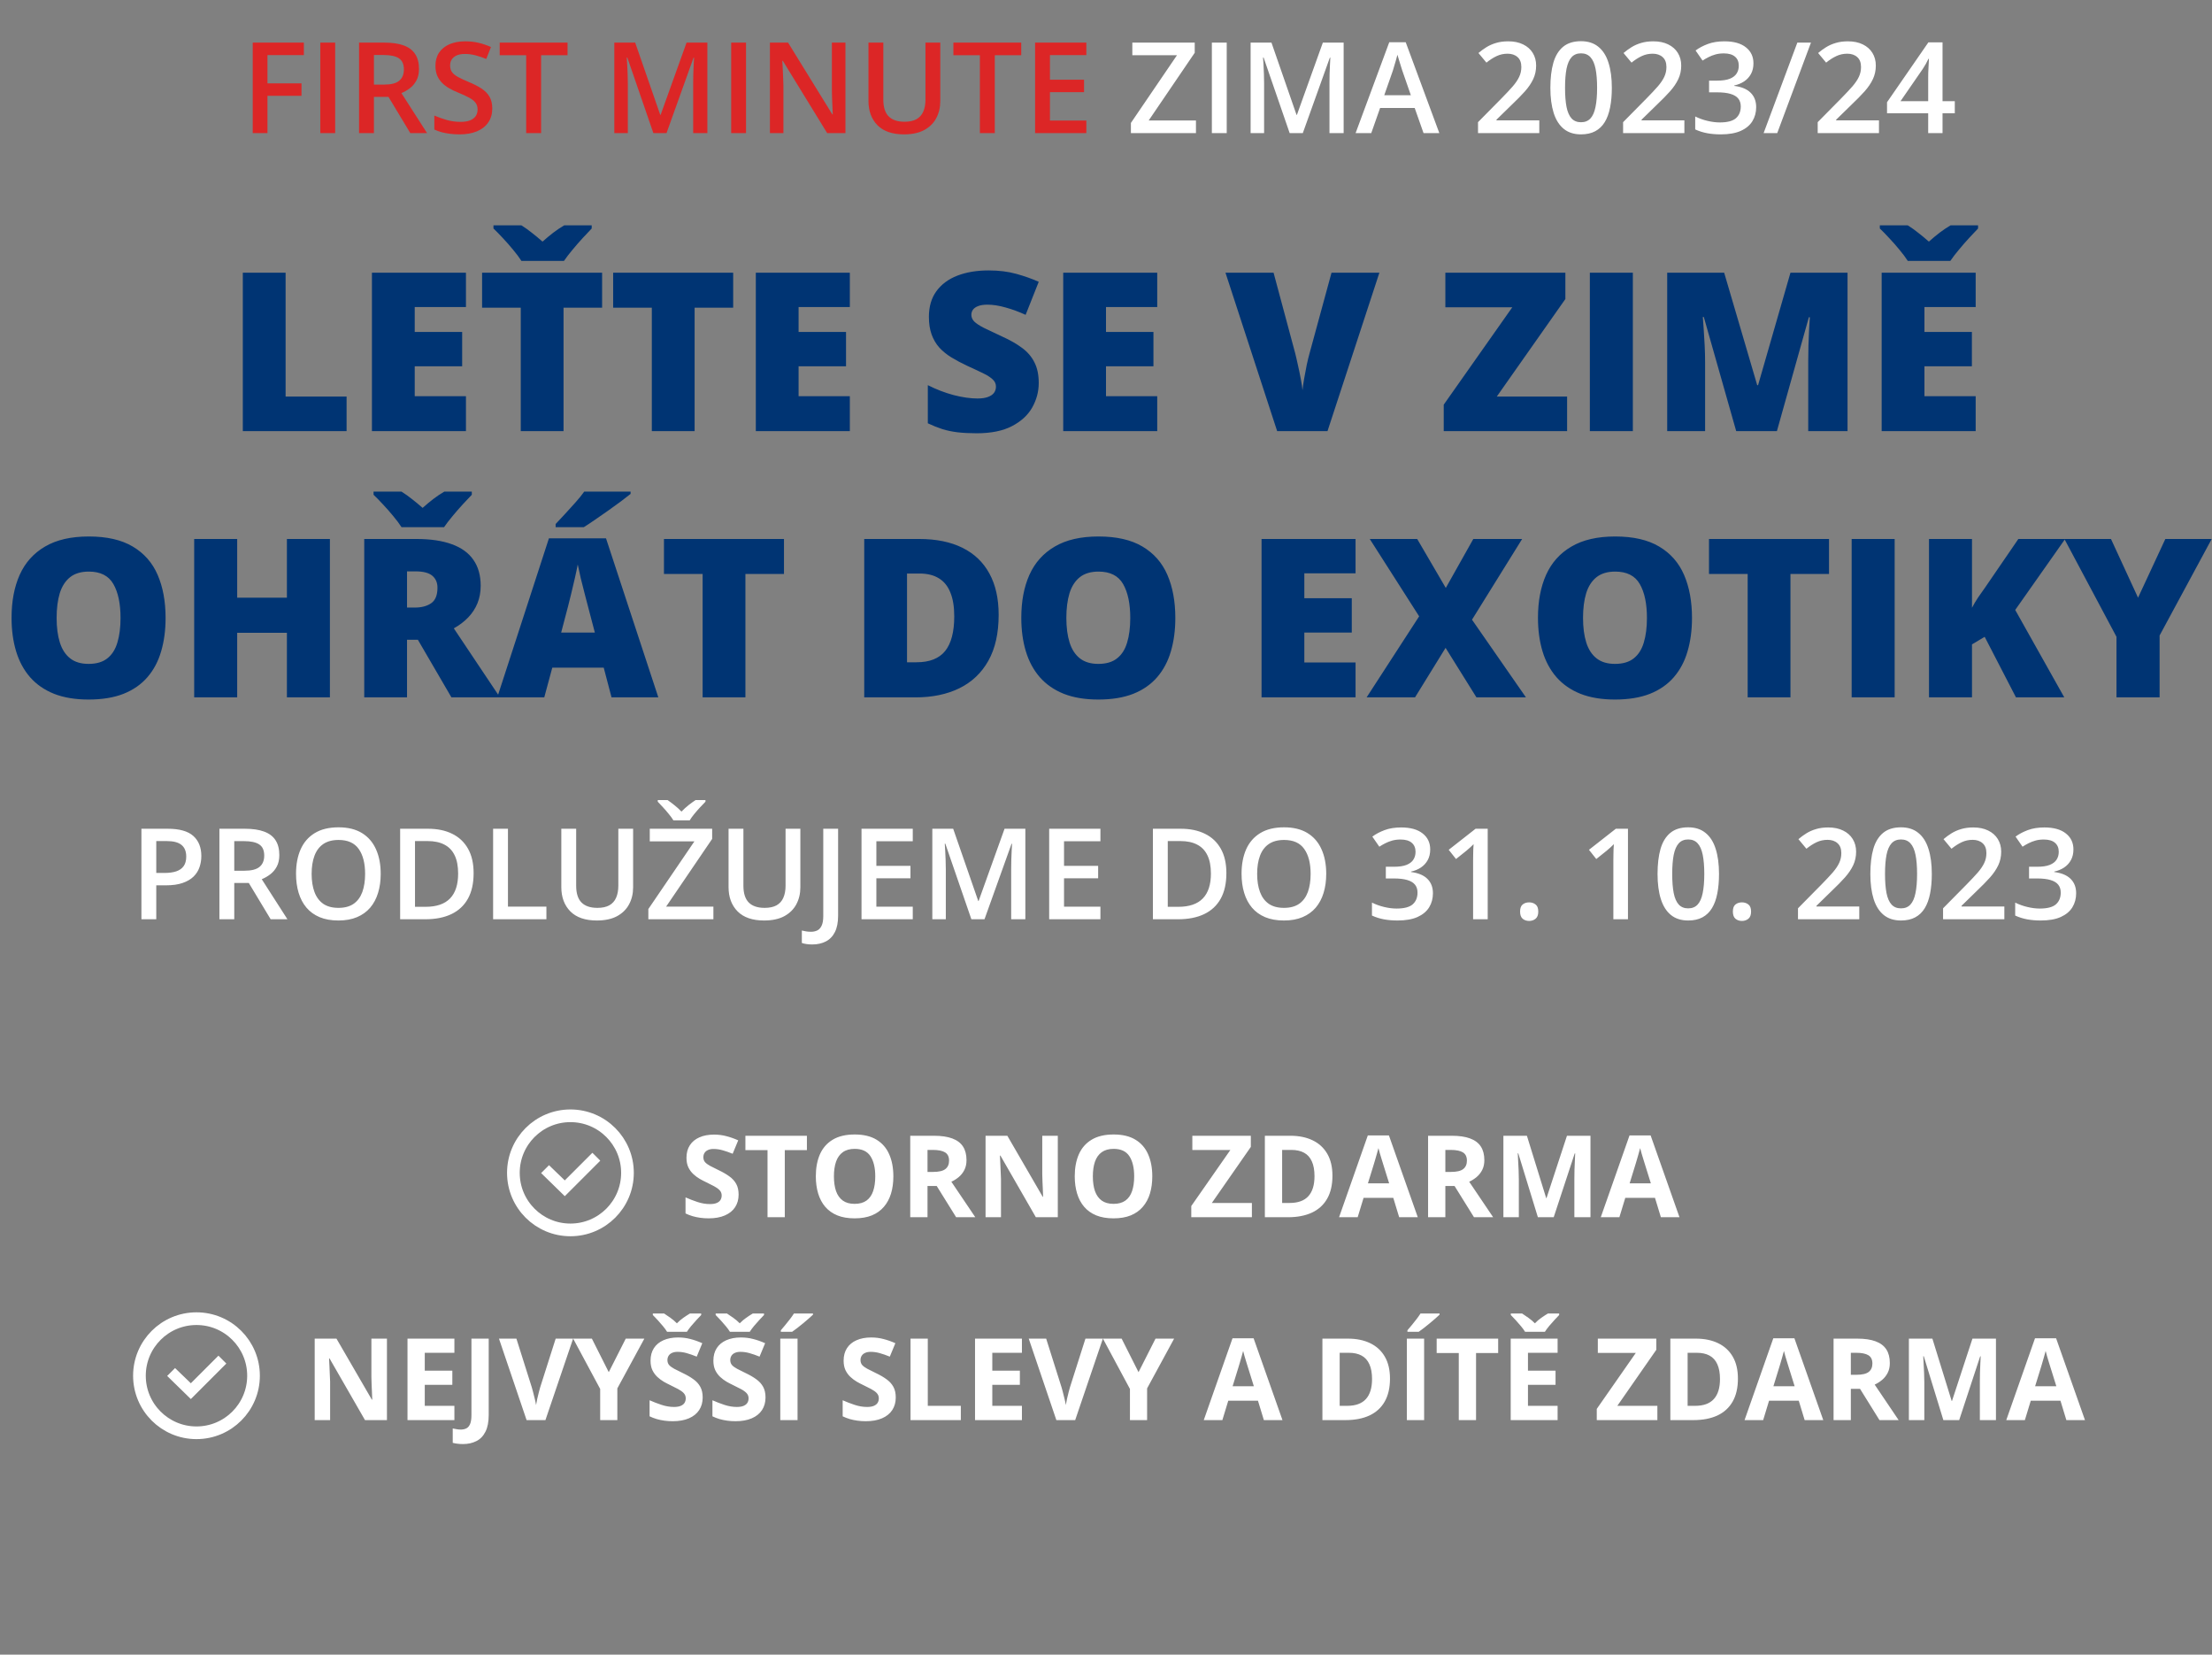
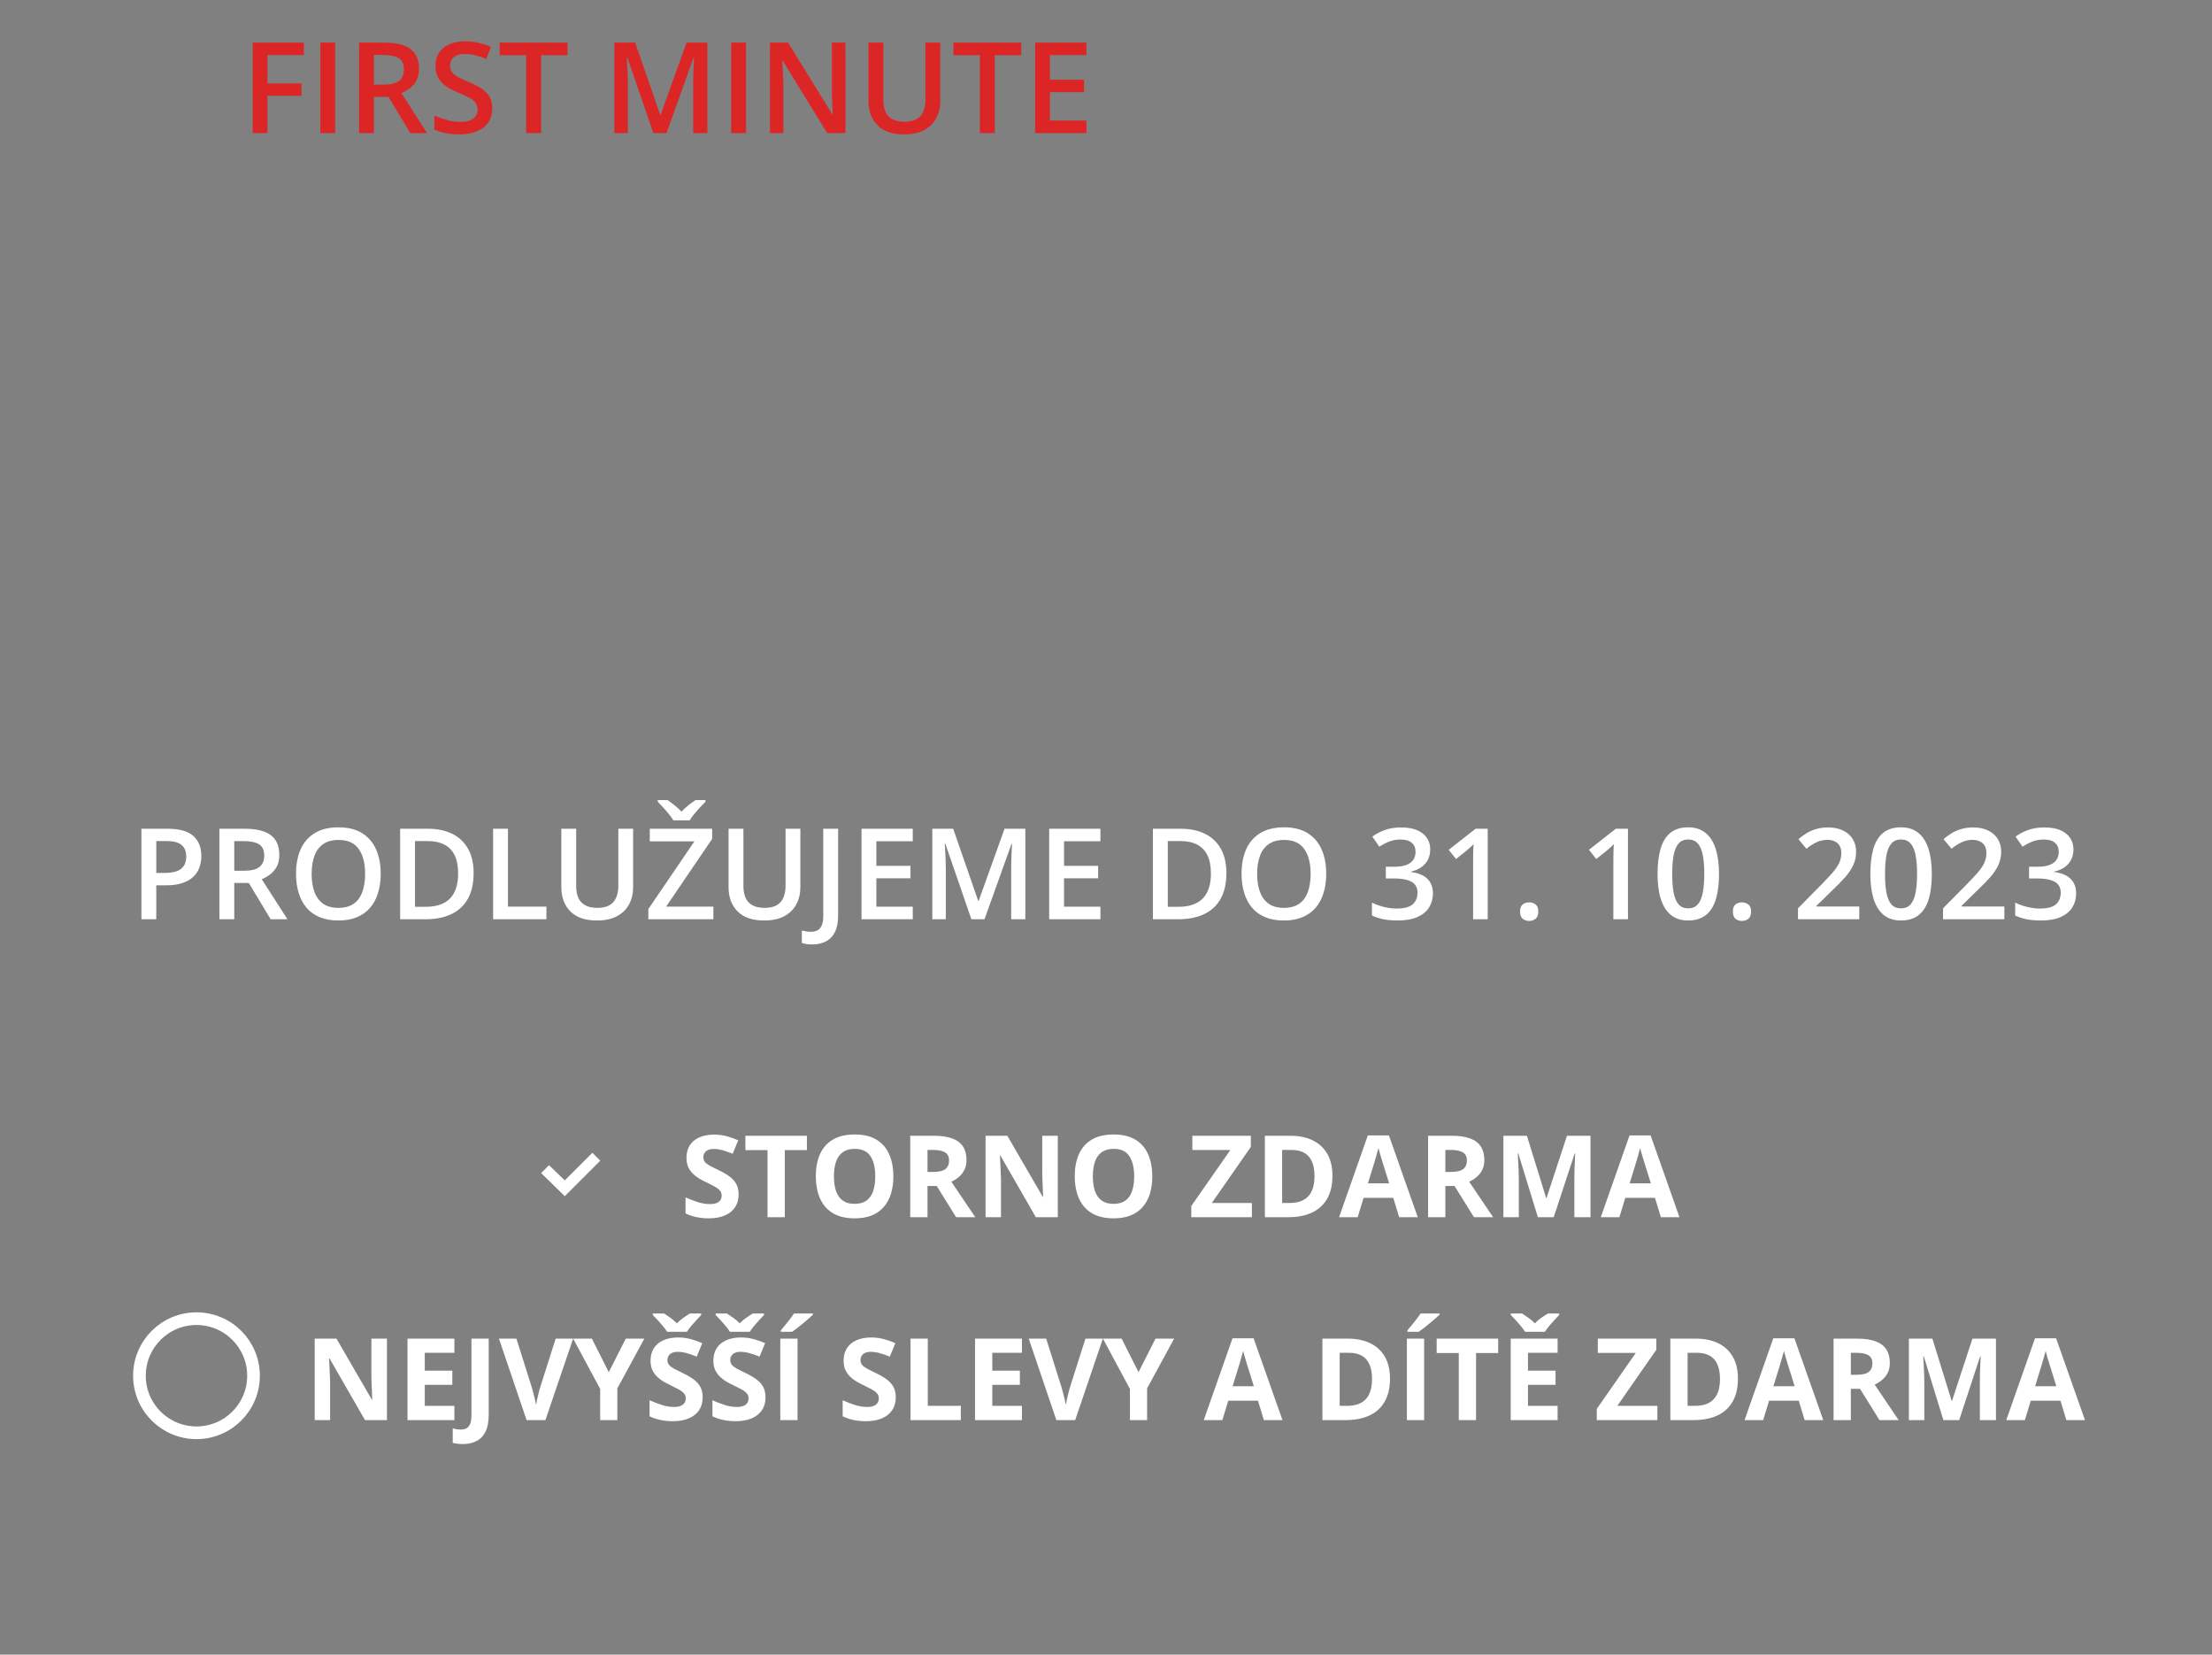
<svg xmlns="http://www.w3.org/2000/svg" width="349" height="261" viewBox="0 0 349 261" fill="none">
  <rect x="0" y="0" width="349" height="261" fill="#808080" stroke="none" />
  <path d="M42.199 21H39.875V6.723H47.941V8.695H42.199V13.148H47.57V15.111H42.199V21ZM50.539 21V6.723H52.883V21H50.539ZM60.666 6.723C61.897 6.723 62.912 6.872 63.713 7.172C64.52 7.471 65.119 7.927 65.51 8.539C65.907 9.151 66.106 9.929 66.106 10.873C66.106 11.576 65.975 12.175 65.715 12.67C65.454 13.165 65.113 13.575 64.689 13.9C64.266 14.226 63.814 14.486 63.332 14.682L67.385 21H64.738L61.291 15.277H58.996V21H56.652V6.723H60.666ZM60.51 8.676H58.996V13.344H60.617C61.704 13.344 62.492 13.142 62.98 12.738C63.475 12.335 63.723 11.739 63.723 10.951C63.723 10.124 63.459 9.538 62.932 9.193C62.411 8.848 61.603 8.676 60.51 8.676ZM77.668 17.113C77.668 17.96 77.46 18.689 77.043 19.301C76.633 19.913 76.04 20.381 75.266 20.707C74.497 21.033 73.579 21.195 72.512 21.195C71.991 21.195 71.493 21.166 71.018 21.107C70.542 21.049 70.093 20.964 69.67 20.854C69.253 20.736 68.872 20.596 68.527 20.434V18.227C69.107 18.48 69.755 18.712 70.471 18.92C71.187 19.122 71.916 19.223 72.658 19.223C73.264 19.223 73.765 19.145 74.162 18.988C74.566 18.826 74.865 18.598 75.061 18.305C75.256 18.005 75.353 17.657 75.353 17.26C75.353 16.837 75.24 16.479 75.012 16.186C74.784 15.893 74.439 15.626 73.977 15.385C73.521 15.137 72.948 14.874 72.258 14.594C71.789 14.405 71.34 14.19 70.91 13.949C70.487 13.708 70.109 13.425 69.777 13.1C69.445 12.774 69.182 12.39 68.986 11.947C68.797 11.498 68.703 10.971 68.703 10.365C68.703 9.558 68.895 8.868 69.279 8.295C69.67 7.722 70.217 7.283 70.92 6.977C71.63 6.671 72.456 6.518 73.4 6.518C74.149 6.518 74.852 6.596 75.51 6.752C76.174 6.908 76.825 7.13 77.463 7.416L76.721 9.301C76.135 9.06 75.565 8.868 75.012 8.725C74.465 8.581 73.905 8.51 73.332 8.51C72.837 8.51 72.417 8.585 72.072 8.734C71.727 8.884 71.463 9.096 71.281 9.369C71.106 9.636 71.018 9.955 71.018 10.326C71.018 10.743 71.118 11.094 71.32 11.381C71.529 11.661 71.848 11.918 72.277 12.152C72.713 12.387 73.273 12.647 73.957 12.934C74.745 13.259 75.412 13.601 75.959 13.959C76.512 14.317 76.936 14.747 77.228 15.248C77.522 15.743 77.668 16.365 77.668 17.113ZM85.373 21H83.019V8.715H78.84V6.723H89.543V8.715H85.373V21ZM103.088 21L98.977 9.076H98.889C98.908 9.343 98.931 9.708 98.957 10.17C98.983 10.632 99.006 11.127 99.025 11.654C99.045 12.182 99.055 12.686 99.055 13.168V21H96.926V6.723H100.217L104.172 18.119H104.23L108.322 6.723H111.604V21H109.367V13.051C109.367 12.615 109.374 12.143 109.387 11.635C109.406 11.127 109.426 10.645 109.445 10.19C109.471 9.734 109.491 9.369 109.504 9.096H109.426L105.158 21H103.088ZM115.363 21V6.723H117.707V21H115.363ZM133.391 21H130.51L123.518 9.604H123.43C123.456 9.988 123.479 10.395 123.498 10.824C123.524 11.254 123.544 11.697 123.557 12.152C123.576 12.608 123.592 13.07 123.605 13.539V21H121.477V6.723H124.338L131.32 18.041H131.389C131.376 17.709 131.359 17.328 131.34 16.898C131.32 16.469 131.301 16.026 131.281 15.57C131.268 15.108 131.258 14.662 131.252 14.232V6.723H133.391V21ZM148.352 6.723V15.961C148.352 16.957 148.14 17.849 147.717 18.637C147.3 19.424 146.669 20.049 145.822 20.512C144.976 20.967 143.911 21.195 142.629 21.195C140.799 21.195 139.406 20.717 138.449 19.76C137.499 18.796 137.023 17.517 137.023 15.922V6.723H139.367V15.717C139.367 16.908 139.647 17.787 140.207 18.354C140.767 18.92 141.604 19.203 142.717 19.203C143.485 19.203 144.11 19.07 144.592 18.803C145.08 18.529 145.438 18.132 145.666 17.611C145.9 17.084 146.018 16.449 146.018 15.707V6.723H148.352ZM156.955 21H154.602V8.715H150.422V6.723H161.125V8.715H156.955V21ZM171.398 21H163.312V6.723H171.398V8.695H165.656V12.572H171.037V14.535H165.656V19.018H171.398V21Z" fill="#DC2626" />
-   <path d="M188.693 21H178.43V19.389L185.695 8.715H178.654V6.723H188.498V8.324L181.232 19.008H188.693V21ZM191.203 21V6.723H193.547V21H191.203ZM203.479 21L199.367 9.076H199.279C199.299 9.343 199.322 9.708 199.348 10.17C199.374 10.632 199.396 11.127 199.416 11.654C199.436 12.182 199.445 12.686 199.445 13.168V21H197.316V6.723H200.607L204.562 18.119H204.621L208.713 6.723H211.994V21H209.758V13.051C209.758 12.615 209.764 12.143 209.777 11.635C209.797 11.127 209.816 10.645 209.836 10.19C209.862 9.734 209.882 9.369 209.895 9.096H209.816L205.549 21H203.479ZM224.602 21L223.205 17.035H217.746L216.35 21H213.879L219.191 6.664H221.789L227.092 21H224.602ZM222.6 15.023L221.242 11.117C221.19 10.948 221.115 10.71 221.018 10.404C220.92 10.092 220.822 9.776 220.725 9.457C220.627 9.132 220.546 8.858 220.48 8.637C220.415 8.904 220.334 9.203 220.236 9.535C220.145 9.861 220.054 10.167 219.963 10.453C219.878 10.74 219.813 10.961 219.768 11.117L218.4 15.023H222.6ZM242.863 21H233.195V19.271L236.896 15.521C237.613 14.792 238.202 14.164 238.664 13.637C239.126 13.103 239.468 12.598 239.689 12.123C239.917 11.648 240.031 11.13 240.031 10.57C240.031 9.88 239.833 9.359 239.436 9.008C239.038 8.65 238.514 8.471 237.863 8.471C237.245 8.471 236.672 8.594 236.145 8.842C235.624 9.083 235.083 9.428 234.523 9.877L233.264 8.363C233.661 8.025 234.084 7.715 234.533 7.436C234.989 7.156 235.497 6.934 236.057 6.771C236.617 6.602 237.255 6.518 237.971 6.518C238.876 6.518 239.657 6.68 240.314 7.006C240.972 7.325 241.477 7.771 241.828 8.344C242.186 8.917 242.365 9.584 242.365 10.346C242.365 11.114 242.212 11.824 241.906 12.475C241.6 13.126 241.164 13.77 240.598 14.408C240.031 15.04 239.357 15.727 238.576 16.469L236.105 18.881V18.988H242.863V21ZM254.309 13.852C254.309 15.004 254.217 16.036 254.035 16.947C253.859 17.852 253.579 18.62 253.195 19.252C252.811 19.884 252.31 20.365 251.691 20.697C251.073 21.029 250.324 21.195 249.445 21.195C248.345 21.195 247.437 20.906 246.721 20.326C246.005 19.74 245.474 18.9 245.129 17.807C244.784 16.706 244.611 15.388 244.611 13.852C244.611 12.315 244.768 11 245.08 9.906C245.399 8.806 245.913 7.963 246.623 7.377C247.333 6.791 248.273 6.498 249.445 6.498C250.552 6.498 251.464 6.791 252.18 7.377C252.902 7.956 253.436 8.796 253.781 9.896C254.133 10.99 254.309 12.309 254.309 13.852ZM246.926 13.852C246.926 15.056 247.004 16.062 247.16 16.869C247.323 17.676 247.59 18.282 247.961 18.686C248.332 19.083 248.827 19.281 249.445 19.281C250.064 19.281 250.559 19.083 250.93 18.686C251.301 18.288 251.568 17.686 251.73 16.879C251.9 16.072 251.984 15.062 251.984 13.852C251.984 12.654 251.903 11.651 251.74 10.844C251.577 10.037 251.311 9.431 250.939 9.027C250.568 8.617 250.07 8.412 249.445 8.412C248.82 8.412 248.322 8.617 247.951 9.027C247.587 9.431 247.323 10.037 247.16 10.844C247.004 11.651 246.926 12.654 246.926 13.852ZM265.754 21H256.086V19.271L259.787 15.521C260.503 14.792 261.092 14.164 261.555 13.637C262.017 13.103 262.359 12.598 262.58 12.123C262.808 11.648 262.922 11.13 262.922 10.57C262.922 9.88 262.723 9.359 262.326 9.008C261.929 8.65 261.405 8.471 260.754 8.471C260.135 8.471 259.562 8.594 259.035 8.842C258.514 9.083 257.974 9.428 257.414 9.877L256.154 8.363C256.551 8.025 256.975 7.715 257.424 7.436C257.88 7.156 258.387 6.934 258.947 6.771C259.507 6.602 260.145 6.518 260.861 6.518C261.766 6.518 262.548 6.68 263.205 7.006C263.863 7.325 264.367 7.771 264.719 8.344C265.077 8.917 265.256 9.584 265.256 10.346C265.256 11.114 265.103 11.824 264.797 12.475C264.491 13.126 264.055 13.77 263.488 14.408C262.922 15.04 262.248 15.727 261.467 16.469L258.996 18.881V18.988H265.754V21ZM276.652 9.984C276.652 10.629 276.522 11.189 276.262 11.664C276.001 12.139 275.643 12.53 275.188 12.836C274.738 13.135 274.217 13.35 273.625 13.48V13.549C274.764 13.692 275.624 14.05 276.203 14.623C276.789 15.196 277.082 15.954 277.082 16.898C277.082 17.725 276.883 18.464 276.486 19.115C276.089 19.76 275.48 20.268 274.66 20.639C273.84 21.01 272.785 21.195 271.496 21.195C270.721 21.195 270.002 21.134 269.338 21.01C268.68 20.886 268.055 20.688 267.463 20.414V18.373C268.068 18.672 268.713 18.904 269.396 19.066C270.08 19.229 270.728 19.311 271.34 19.311C272.531 19.311 273.381 19.089 273.889 18.646C274.396 18.197 274.65 17.579 274.65 16.791C274.65 16.283 274.517 15.867 274.25 15.541C273.99 15.216 273.583 14.971 273.029 14.809C272.482 14.646 271.776 14.565 270.91 14.565H269.65V12.719H270.92C271.747 12.719 272.411 12.621 272.912 12.426C273.413 12.224 273.775 11.947 273.996 11.596C274.224 11.244 274.338 10.834 274.338 10.365C274.338 9.753 274.139 9.278 273.742 8.939C273.345 8.594 272.756 8.422 271.975 8.422C271.493 8.422 271.053 8.477 270.656 8.588C270.266 8.699 269.904 8.839 269.572 9.008C269.24 9.177 268.924 9.359 268.625 9.555L267.521 7.963C268.062 7.559 268.706 7.217 269.455 6.938C270.204 6.658 271.076 6.518 272.072 6.518C273.537 6.518 274.667 6.833 275.461 7.465C276.255 8.09 276.652 8.93 276.652 9.984ZM285.725 6.723L280.402 21H278.254L283.576 6.723H285.725ZM296.457 21H286.789V19.271L290.49 15.521C291.206 14.792 291.796 14.164 292.258 13.637C292.72 13.103 293.062 12.598 293.283 12.123C293.511 11.648 293.625 11.13 293.625 10.57C293.625 9.88 293.426 9.359 293.029 9.008C292.632 8.65 292.108 8.471 291.457 8.471C290.839 8.471 290.266 8.594 289.738 8.842C289.217 9.083 288.677 9.428 288.117 9.877L286.857 8.363C287.255 8.025 287.678 7.715 288.127 7.436C288.583 7.156 289.09 6.934 289.65 6.771C290.21 6.602 290.848 6.518 291.564 6.518C292.469 6.518 293.251 6.68 293.908 7.006C294.566 7.325 295.07 7.771 295.422 8.344C295.78 8.917 295.959 9.584 295.959 10.346C295.959 11.114 295.806 11.824 295.5 12.475C295.194 13.126 294.758 13.77 294.191 14.408C293.625 15.04 292.951 15.727 292.17 16.469L289.699 18.881V18.988H296.457V21ZM308.42 17.865H306.486V21H304.221V17.865H297.727V16.127L304.25 6.684H306.486V15.961H308.42V17.865ZM304.221 15.961V12.416C304.221 12.123 304.224 11.827 304.23 11.527C304.243 11.221 304.257 10.928 304.27 10.648C304.283 10.368 304.296 10.111 304.309 9.877C304.322 9.636 304.331 9.438 304.338 9.281H304.26C304.136 9.542 303.999 9.809 303.85 10.082C303.7 10.349 303.54 10.609 303.371 10.863L299.855 15.961H304.221Z" fill="white" />
  <path d="M26.463 130.723C28.305 130.723 29.65 131.1 30.496 131.855C31.342 132.611 31.766 133.669 31.766 135.029C31.766 135.648 31.668 136.237 31.473 136.797C31.284 137.35 30.971 137.842 30.535 138.271C30.099 138.695 29.523 139.03 28.807 139.277C28.097 139.525 27.221 139.648 26.18 139.648H24.656V145H22.312V130.723H26.463ZM26.307 132.666H24.656V137.695H25.936C26.671 137.695 27.296 137.611 27.811 137.441C28.325 137.266 28.715 136.989 28.982 136.611C29.249 136.234 29.383 135.736 29.383 135.117C29.383 134.29 29.132 133.675 28.631 133.271C28.136 132.868 27.361 132.666 26.307 132.666ZM38.631 130.723C39.861 130.723 40.877 130.872 41.678 131.172C42.485 131.471 43.084 131.927 43.475 132.539C43.872 133.151 44.07 133.929 44.07 134.873C44.07 135.576 43.94 136.175 43.68 136.67C43.419 137.165 43.078 137.575 42.654 137.9C42.231 138.226 41.779 138.486 41.297 138.682L45.35 145H42.703L39.256 139.277H36.961V145H34.617V130.723H38.631ZM38.475 132.676H36.961V137.344H38.582C39.669 137.344 40.457 137.142 40.945 136.738C41.44 136.335 41.688 135.739 41.688 134.951C41.688 134.124 41.424 133.538 40.897 133.193C40.376 132.848 39.568 132.676 38.475 132.676ZM60.066 137.842C60.066 138.942 59.926 139.945 59.647 140.85C59.373 141.748 58.96 142.523 58.406 143.174C57.853 143.818 57.16 144.316 56.326 144.668C55.493 145.02 54.516 145.195 53.397 145.195C52.257 145.195 51.268 145.02 50.428 144.668C49.594 144.316 48.901 143.815 48.348 143.164C47.801 142.513 47.391 141.735 47.117 140.83C46.844 139.925 46.707 138.923 46.707 137.822C46.707 136.351 46.948 135.068 47.43 133.975C47.918 132.874 48.657 132.021 49.647 131.416C50.643 130.804 51.899 130.498 53.416 130.498C54.9 130.498 56.134 130.801 57.117 131.406C58.1 132.012 58.836 132.865 59.324 133.965C59.819 135.059 60.066 136.351 60.066 137.842ZM49.168 137.842C49.168 138.942 49.318 139.896 49.617 140.703C49.917 141.504 50.376 142.122 50.994 142.559C51.619 142.988 52.42 143.203 53.397 143.203C54.38 143.203 55.18 142.988 55.799 142.559C56.417 142.122 56.873 141.504 57.166 140.703C57.459 139.896 57.605 138.942 57.605 137.842C57.605 136.169 57.27 134.86 56.6 133.916C55.935 132.965 54.874 132.49 53.416 132.49C52.44 132.49 51.635 132.705 51.004 133.135C50.379 133.564 49.917 134.18 49.617 134.98C49.318 135.775 49.168 136.729 49.168 137.842ZM74.725 137.725C74.725 139.333 74.425 140.677 73.826 141.758C73.227 142.832 72.358 143.643 71.219 144.189C70.079 144.73 68.706 145 67.098 145H63.133V130.723H67.527C69.005 130.723 70.281 130.99 71.356 131.523C72.43 132.051 73.26 132.835 73.846 133.877C74.432 134.912 74.725 136.195 74.725 137.725ZM72.283 137.793C72.283 136.621 72.098 135.658 71.727 134.902C71.362 134.147 70.822 133.587 70.106 133.223C69.396 132.852 68.52 132.666 67.478 132.666H65.477V143.037H67.137C68.862 143.037 70.151 142.598 71.004 141.719C71.857 140.84 72.283 139.531 72.283 137.793ZM77.801 145V130.723H80.144V143.008H86.209V145H77.801ZM99.891 130.723V139.961C99.891 140.957 99.679 141.849 99.256 142.637C98.839 143.424 98.208 144.049 97.361 144.512C96.515 144.967 95.451 145.195 94.168 145.195C92.338 145.195 90.945 144.717 89.988 143.76C89.038 142.796 88.562 141.517 88.562 139.922V130.723H90.906V139.717C90.906 140.908 91.186 141.787 91.746 142.354C92.306 142.92 93.143 143.203 94.256 143.203C95.024 143.203 95.649 143.07 96.131 142.803C96.619 142.529 96.977 142.132 97.205 141.611C97.439 141.084 97.557 140.449 97.557 139.707V130.723H99.891ZM112.557 145H102.293V143.389L109.559 132.715H102.518V130.723H112.361V132.324L105.096 143.008H112.557V145ZM106.248 129.404C106.072 129.105 105.835 128.776 105.535 128.418C105.242 128.053 104.936 127.699 104.617 127.354C104.305 127.008 104.025 126.709 103.777 126.455V126.201H105.33C105.675 126.436 106.04 126.709 106.424 127.021C106.814 127.327 107.179 127.66 107.518 128.018C107.863 127.66 108.23 127.324 108.621 127.012C109.018 126.699 109.393 126.429 109.744 126.201H111.307V126.455C111.059 126.702 110.773 127.002 110.447 127.354C110.128 127.699 109.819 128.053 109.52 128.418C109.227 128.776 108.992 129.105 108.816 129.404H106.248ZM126.277 130.723V139.961C126.277 140.957 126.066 141.849 125.643 142.637C125.226 143.424 124.594 144.049 123.748 144.512C122.902 144.967 121.837 145.195 120.555 145.195C118.725 145.195 117.332 144.717 116.375 143.76C115.424 142.796 114.949 141.517 114.949 139.922V130.723H117.293V139.717C117.293 140.908 117.573 141.787 118.133 142.354C118.693 142.92 119.529 143.203 120.643 143.203C121.411 143.203 122.036 143.07 122.518 142.803C123.006 142.529 123.364 142.132 123.592 141.611C123.826 141.084 123.943 140.449 123.943 139.707V130.723H126.277ZM128.152 148.975C127.794 148.975 127.482 148.952 127.215 148.906C126.941 148.867 126.707 148.812 126.512 148.74V146.777C126.72 146.829 126.945 146.875 127.186 146.914C127.426 146.953 127.684 146.973 127.957 146.973C128.315 146.973 128.641 146.904 128.934 146.768C129.227 146.631 129.458 146.383 129.627 146.025C129.803 145.667 129.891 145.163 129.891 144.512V130.723H132.234V144.434C132.234 145.495 132.065 146.357 131.727 147.021C131.388 147.692 130.913 148.184 130.301 148.496C129.689 148.815 128.973 148.975 128.152 148.975ZM144.012 145H135.926V130.723H144.012V132.695H138.27V136.572H143.65V138.535H138.27V143.018H144.012V145ZM153.26 145L149.148 133.076H149.061C149.08 133.343 149.103 133.708 149.129 134.17C149.155 134.632 149.178 135.127 149.197 135.654C149.217 136.182 149.227 136.686 149.227 137.168V145H147.098V130.723H150.389L154.344 142.119H154.402L158.494 130.723H161.775V145H159.539V137.051C159.539 136.615 159.546 136.143 159.559 135.635C159.578 135.127 159.598 134.645 159.617 134.189C159.643 133.734 159.663 133.369 159.676 133.096H159.598L155.33 145H153.26ZM173.621 145H165.535V130.723H173.621V132.695H167.879V136.572H173.26V138.535H167.879V143.018H173.621V145ZM193.494 137.725C193.494 139.333 193.195 140.677 192.596 141.758C191.997 142.832 191.128 143.643 189.988 144.189C188.849 144.73 187.475 145 185.867 145H181.902V130.723H186.297C187.775 130.723 189.051 130.99 190.125 131.523C191.199 132.051 192.029 132.835 192.615 133.877C193.201 134.912 193.494 136.195 193.494 137.725ZM191.053 137.793C191.053 136.621 190.867 135.658 190.496 134.902C190.132 134.147 189.591 133.587 188.875 133.223C188.165 132.852 187.29 132.666 186.248 132.666H184.246V143.037H185.906C187.632 143.037 188.921 142.598 189.773 141.719C190.626 140.84 191.053 139.531 191.053 137.793ZM209.246 137.842C209.246 138.942 209.106 139.945 208.826 140.85C208.553 141.748 208.139 142.523 207.586 143.174C207.033 143.818 206.339 144.316 205.506 144.668C204.673 145.02 203.696 145.195 202.576 145.195C201.437 145.195 200.447 145.02 199.607 144.668C198.774 144.316 198.081 143.815 197.527 143.164C196.98 142.513 196.57 141.735 196.297 140.83C196.023 139.925 195.887 138.923 195.887 137.822C195.887 136.351 196.128 135.068 196.609 133.975C197.098 132.874 197.837 132.021 198.826 131.416C199.822 130.804 201.079 130.498 202.596 130.498C204.08 130.498 205.314 130.801 206.297 131.406C207.28 132.012 208.016 132.865 208.504 133.965C208.999 135.059 209.246 136.351 209.246 137.842ZM198.348 137.842C198.348 138.942 198.497 139.896 198.797 140.703C199.096 141.504 199.555 142.122 200.174 142.559C200.799 142.988 201.6 143.203 202.576 143.203C203.559 143.203 204.36 142.988 204.979 142.559C205.597 142.122 206.053 141.504 206.346 140.703C206.639 139.896 206.785 138.942 206.785 137.842C206.785 136.169 206.45 134.86 205.779 133.916C205.115 132.965 204.054 132.49 202.596 132.49C201.619 132.49 200.815 132.705 200.184 133.135C199.559 133.564 199.096 134.18 198.797 134.98C198.497 135.775 198.348 136.729 198.348 137.842ZM225.652 133.984C225.652 134.629 225.522 135.189 225.262 135.664C225.001 136.139 224.643 136.53 224.188 136.836C223.738 137.135 223.217 137.35 222.625 137.48V137.549C223.764 137.692 224.624 138.05 225.203 138.623C225.789 139.196 226.082 139.954 226.082 140.898C226.082 141.725 225.883 142.464 225.486 143.115C225.089 143.76 224.48 144.268 223.66 144.639C222.84 145.01 221.785 145.195 220.496 145.195C219.721 145.195 219.002 145.133 218.338 145.01C217.68 144.886 217.055 144.688 216.463 144.414V142.373C217.068 142.673 217.713 142.904 218.396 143.066C219.08 143.229 219.728 143.311 220.34 143.311C221.531 143.311 222.381 143.089 222.889 142.646C223.396 142.197 223.65 141.579 223.65 140.791C223.65 140.283 223.517 139.867 223.25 139.541C222.99 139.215 222.583 138.971 222.029 138.809C221.482 138.646 220.776 138.564 219.91 138.564H218.65V136.719H219.92C220.747 136.719 221.411 136.621 221.912 136.426C222.413 136.224 222.775 135.947 222.996 135.596C223.224 135.244 223.338 134.834 223.338 134.365C223.338 133.753 223.139 133.278 222.742 132.939C222.345 132.594 221.756 132.422 220.975 132.422C220.493 132.422 220.053 132.477 219.656 132.588C219.266 132.699 218.904 132.839 218.572 133.008C218.24 133.177 217.924 133.359 217.625 133.555L216.521 131.963C217.062 131.559 217.706 131.217 218.455 130.938C219.204 130.658 220.076 130.518 221.072 130.518C222.537 130.518 223.667 130.833 224.461 131.465C225.255 132.09 225.652 132.93 225.652 133.984ZM234.725 145H232.42V135.811C232.42 135.505 232.423 135.199 232.43 134.893C232.436 134.587 232.443 134.287 232.449 133.994C232.462 133.701 232.479 133.421 232.498 133.154C232.361 133.304 232.192 133.467 231.99 133.643C231.795 133.818 231.587 134.001 231.365 134.189L229.725 135.498L228.572 134.043L232.811 130.723H234.725V145ZM239.832 143.789C239.832 143.255 239.969 142.881 240.242 142.666C240.522 142.445 240.861 142.334 241.258 142.334C241.655 142.334 241.993 142.445 242.273 142.666C242.56 142.881 242.703 143.255 242.703 143.789C242.703 144.31 242.56 144.688 242.273 144.922C241.993 145.15 241.655 145.264 241.258 145.264C240.861 145.264 240.522 145.15 240.242 144.922C239.969 144.688 239.832 144.31 239.832 143.789ZM256.854 145H254.549V135.811C254.549 135.505 254.552 135.199 254.559 134.893C254.565 134.587 254.572 134.287 254.578 133.994C254.591 133.701 254.607 133.421 254.627 133.154C254.49 133.304 254.321 133.467 254.119 133.643C253.924 133.818 253.715 134.001 253.494 134.189L251.854 135.498L250.701 134.043L254.939 130.723H256.854V145ZM271.219 137.852C271.219 139.004 271.128 140.036 270.945 140.947C270.77 141.852 270.49 142.62 270.105 143.252C269.721 143.883 269.22 144.365 268.602 144.697C267.983 145.029 267.234 145.195 266.355 145.195C265.255 145.195 264.347 144.906 263.631 144.326C262.915 143.74 262.384 142.9 262.039 141.807C261.694 140.706 261.521 139.388 261.521 137.852C261.521 136.315 261.678 135 261.99 133.906C262.309 132.806 262.824 131.963 263.533 131.377C264.243 130.791 265.184 130.498 266.355 130.498C267.462 130.498 268.374 130.791 269.09 131.377C269.812 131.956 270.346 132.796 270.691 133.896C271.043 134.99 271.219 136.309 271.219 137.852ZM263.836 137.852C263.836 139.056 263.914 140.062 264.07 140.869C264.233 141.676 264.5 142.282 264.871 142.686C265.242 143.083 265.737 143.281 266.355 143.281C266.974 143.281 267.469 143.083 267.84 142.686C268.211 142.288 268.478 141.686 268.641 140.879C268.81 140.072 268.895 139.062 268.895 137.852C268.895 136.654 268.813 135.651 268.65 134.844C268.488 134.036 268.221 133.431 267.85 133.027C267.479 132.617 266.98 132.412 266.355 132.412C265.73 132.412 265.232 132.617 264.861 133.027C264.497 133.431 264.233 134.036 264.07 134.844C263.914 135.651 263.836 136.654 263.836 137.852ZM273.406 143.789C273.406 143.255 273.543 142.881 273.816 142.666C274.096 142.445 274.435 142.334 274.832 142.334C275.229 142.334 275.568 142.445 275.848 142.666C276.134 142.881 276.277 143.255 276.277 143.789C276.277 144.31 276.134 144.688 275.848 144.922C275.568 145.15 275.229 145.264 274.832 145.264C274.435 145.264 274.096 145.15 273.816 144.922C273.543 144.688 273.406 144.31 273.406 143.789ZM293.348 145H283.68V143.271L287.381 139.521C288.097 138.792 288.686 138.164 289.148 137.637C289.611 137.103 289.952 136.598 290.174 136.123C290.402 135.648 290.516 135.13 290.516 134.57C290.516 133.88 290.317 133.359 289.92 133.008C289.523 132.65 288.999 132.471 288.348 132.471C287.729 132.471 287.156 132.594 286.629 132.842C286.108 133.083 285.568 133.428 285.008 133.877L283.748 132.363C284.145 132.025 284.568 131.715 285.018 131.436C285.473 131.156 285.981 130.934 286.541 130.771C287.101 130.602 287.739 130.518 288.455 130.518C289.36 130.518 290.141 130.68 290.799 131.006C291.456 131.325 291.961 131.771 292.312 132.344C292.671 132.917 292.85 133.584 292.85 134.346C292.85 135.114 292.697 135.824 292.391 136.475C292.085 137.126 291.648 137.77 291.082 138.408C290.516 139.04 289.842 139.727 289.061 140.469L286.59 142.881V142.988H293.348V145ZM304.793 137.852C304.793 139.004 304.702 140.036 304.52 140.947C304.344 141.852 304.064 142.62 303.68 143.252C303.296 143.883 302.794 144.365 302.176 144.697C301.557 145.029 300.809 145.195 299.93 145.195C298.829 145.195 297.921 144.906 297.205 144.326C296.489 143.74 295.958 142.9 295.613 141.807C295.268 140.706 295.096 139.388 295.096 137.852C295.096 136.315 295.252 135 295.564 133.906C295.883 132.806 296.398 131.963 297.107 131.377C297.817 130.791 298.758 130.498 299.93 130.498C301.036 130.498 301.948 130.791 302.664 131.377C303.387 131.956 303.921 132.796 304.266 133.896C304.617 134.99 304.793 136.309 304.793 137.852ZM297.41 137.852C297.41 139.056 297.488 140.062 297.645 140.869C297.807 141.676 298.074 142.282 298.445 142.686C298.816 143.083 299.311 143.281 299.93 143.281C300.548 143.281 301.043 143.083 301.414 142.686C301.785 142.288 302.052 141.686 302.215 140.879C302.384 140.072 302.469 139.062 302.469 137.852C302.469 136.654 302.387 135.651 302.225 134.844C302.062 134.036 301.795 133.431 301.424 133.027C301.053 132.617 300.555 132.412 299.93 132.412C299.305 132.412 298.807 132.617 298.436 133.027C298.071 133.431 297.807 134.036 297.645 134.844C297.488 135.651 297.41 136.654 297.41 137.852ZM316.238 145H306.57V143.271L310.271 139.521C310.988 138.792 311.577 138.164 312.039 137.637C312.501 137.103 312.843 136.598 313.064 136.123C313.292 135.648 313.406 135.13 313.406 134.57C313.406 133.88 313.208 133.359 312.811 133.008C312.413 132.65 311.889 132.471 311.238 132.471C310.62 132.471 310.047 132.594 309.52 132.842C308.999 133.083 308.458 133.428 307.898 133.877L306.639 132.363C307.036 132.025 307.459 131.715 307.908 131.436C308.364 131.156 308.872 130.934 309.432 130.771C309.992 130.602 310.63 130.518 311.346 130.518C312.251 130.518 313.032 130.68 313.689 131.006C314.347 131.325 314.852 131.771 315.203 132.344C315.561 132.917 315.74 133.584 315.74 134.346C315.74 135.114 315.587 135.824 315.281 136.475C314.975 137.126 314.539 137.77 313.973 138.408C313.406 139.04 312.732 139.727 311.951 140.469L309.48 142.881V142.988H316.238V145ZM327.137 133.984C327.137 134.629 327.007 135.189 326.746 135.664C326.486 136.139 326.128 136.53 325.672 136.836C325.223 137.135 324.702 137.35 324.109 137.48V137.549C325.249 137.692 326.108 138.05 326.688 138.623C327.273 139.196 327.566 139.954 327.566 140.898C327.566 141.725 327.368 142.464 326.971 143.115C326.574 143.76 325.965 144.268 325.145 144.639C324.324 145.01 323.27 145.195 321.98 145.195C321.206 145.195 320.486 145.133 319.822 145.01C319.165 144.886 318.54 144.688 317.947 144.414V142.373C318.553 142.673 319.197 142.904 319.881 143.066C320.564 143.229 321.212 143.311 321.824 143.311C323.016 143.311 323.865 143.089 324.373 142.646C324.881 142.197 325.135 141.579 325.135 140.791C325.135 140.283 325.001 139.867 324.734 139.541C324.474 139.215 324.067 138.971 323.514 138.809C322.967 138.646 322.26 138.564 321.395 138.564H320.135V136.719H321.404C322.231 136.719 322.895 136.621 323.396 136.426C323.898 136.224 324.259 135.947 324.48 135.596C324.708 135.244 324.822 134.834 324.822 134.365C324.822 133.753 324.624 133.278 324.227 132.939C323.829 132.594 323.24 132.422 322.459 132.422C321.977 132.422 321.538 132.477 321.141 132.588C320.75 132.699 320.389 132.839 320.057 133.008C319.725 133.177 319.409 133.359 319.109 133.555L318.006 131.963C318.546 131.559 319.191 131.217 319.939 130.938C320.688 130.658 321.561 130.518 322.557 130.518C324.021 130.518 325.151 130.833 325.945 131.465C326.74 132.09 327.137 132.93 327.137 133.984Z" fill="white" />
  <path d="M116.535 188.432C116.535 189.193 116.351 189.855 115.981 190.418C115.612 190.98 115.073 191.414 114.364 191.719C113.661 192.023 112.806 192.176 111.798 192.176C111.353 192.176 110.916 192.146 110.488 192.088C110.066 192.029 109.659 191.944 109.267 191.833C108.88 191.716 108.511 191.572 108.159 191.402V188.871C108.769 189.141 109.401 189.384 110.058 189.601C110.714 189.817 111.364 189.926 112.009 189.926C112.454 189.926 112.812 189.867 113.081 189.75C113.356 189.633 113.556 189.472 113.679 189.267C113.802 189.062 113.863 188.827 113.863 188.563C113.863 188.241 113.755 187.966 113.538 187.737C113.321 187.509 113.022 187.295 112.642 187.096C112.267 186.896 111.842 186.683 111.367 186.454C111.068 186.313 110.743 186.144 110.392 185.944C110.04 185.739 109.706 185.49 109.39 185.197C109.073 184.904 108.812 184.55 108.607 184.134C108.408 183.712 108.309 183.208 108.309 182.622C108.309 181.854 108.484 181.198 108.836 180.653C109.188 180.108 109.688 179.692 110.339 179.405C110.995 179.112 111.769 178.966 112.659 178.966C113.327 178.966 113.963 179.045 114.566 179.203C115.176 179.355 115.812 179.578 116.474 179.871L115.595 181.989C115.003 181.749 114.473 181.564 114.004 181.436C113.535 181.301 113.058 181.233 112.571 181.233C112.231 181.233 111.941 181.289 111.701 181.4C111.461 181.506 111.279 181.658 111.156 181.857C111.033 182.051 110.972 182.276 110.972 182.534C110.972 182.839 111.06 183.097 111.235 183.308C111.417 183.513 111.687 183.712 112.044 183.905C112.407 184.099 112.858 184.324 113.397 184.582C114.054 184.893 114.613 185.218 115.076 185.558C115.545 185.892 115.905 186.287 116.157 186.744C116.409 187.195 116.535 187.758 116.535 188.432ZM123.821 192H121.097V181.418H117.607V179.15H127.311V181.418H123.821V192ZM140.951 185.558C140.951 186.548 140.828 187.45 140.582 188.265C140.336 189.073 139.961 189.771 139.457 190.356C138.959 190.942 138.326 191.394 137.559 191.71C136.791 192.021 135.883 192.176 134.834 192.176C133.785 192.176 132.877 192.021 132.109 191.71C131.342 191.394 130.706 190.942 130.202 190.356C129.704 189.771 129.332 189.07 129.086 188.256C128.84 187.441 128.717 186.536 128.717 185.54C128.717 184.21 128.934 183.053 129.367 182.068C129.807 181.078 130.48 180.311 131.389 179.766C132.297 179.221 133.451 178.948 134.852 178.948C136.246 178.948 137.392 179.221 138.288 179.766C139.19 180.311 139.858 181.078 140.292 182.068C140.731 183.059 140.951 184.222 140.951 185.558ZM131.573 185.558C131.573 186.454 131.685 187.228 131.907 187.878C132.136 188.522 132.49 189.021 132.971 189.372C133.451 189.718 134.072 189.891 134.834 189.891C135.607 189.891 136.234 189.718 136.715 189.372C137.195 189.021 137.544 188.522 137.761 187.878C137.983 187.228 138.095 186.454 138.095 185.558C138.095 184.21 137.843 183.149 137.339 182.376C136.835 181.603 136.006 181.216 134.852 181.216C134.084 181.216 133.457 181.392 132.971 181.743C132.49 182.089 132.136 182.587 131.907 183.237C131.685 183.882 131.573 184.655 131.573 185.558ZM147.358 179.15C148.524 179.15 149.485 179.291 150.241 179.572C151.003 179.854 151.568 180.278 151.938 180.847C152.307 181.415 152.491 182.133 152.491 183C152.491 183.586 152.38 184.099 152.157 184.538C151.935 184.978 151.642 185.35 151.278 185.654C150.915 185.959 150.522 186.208 150.101 186.401L153.88 192H150.856L147.789 187.069H146.339V192H143.614V179.15H147.358ZM147.165 181.383H146.339V184.854H147.218C148.12 184.854 148.765 184.705 149.151 184.406C149.544 184.102 149.74 183.656 149.74 183.07C149.74 182.461 149.529 182.027 149.107 181.77C148.691 181.512 148.044 181.383 147.165 181.383ZM166.896 192H163.434L157.844 182.279H157.765C157.788 182.684 157.809 183.091 157.826 183.501C157.844 183.911 157.861 184.321 157.879 184.731C157.896 185.136 157.914 185.543 157.932 185.953V192H155.497V179.15H158.934L164.515 188.774H164.576C164.564 188.376 164.55 187.98 164.532 187.588C164.515 187.195 164.497 186.803 164.479 186.41C164.468 186.018 164.456 185.625 164.444 185.232V179.15H166.896V192ZM181.803 185.558C181.803 186.548 181.68 187.45 181.434 188.265C181.188 189.073 180.812 189.771 180.309 190.356C179.811 190.942 179.178 191.394 178.41 191.71C177.643 192.021 176.734 192.176 175.686 192.176C174.637 192.176 173.729 192.021 172.961 191.71C172.193 191.394 171.558 190.942 171.054 190.356C170.556 189.771 170.184 189.07 169.938 188.256C169.691 187.441 169.568 186.536 169.568 185.54C169.568 184.21 169.785 183.053 170.219 182.068C170.658 181.078 171.332 180.311 172.24 179.766C173.148 179.221 174.303 178.948 175.703 178.948C177.098 178.948 178.243 179.221 179.14 179.766C180.042 180.311 180.71 181.078 181.144 182.068C181.583 183.059 181.803 184.222 181.803 185.558ZM172.425 185.558C172.425 186.454 172.536 187.228 172.759 187.878C172.987 188.522 173.342 189.021 173.822 189.372C174.303 189.718 174.924 189.891 175.686 189.891C176.459 189.891 177.086 189.718 177.566 189.372C178.047 189.021 178.396 188.522 178.612 187.878C178.835 187.228 178.946 186.454 178.946 185.558C178.946 184.21 178.694 183.149 178.19 182.376C177.687 181.603 176.857 181.216 175.703 181.216C174.936 181.216 174.309 181.392 173.822 181.743C173.342 182.089 172.987 182.587 172.759 183.237C172.536 183.882 172.425 184.655 172.425 185.558ZM197.518 192H187.955V190.233L194.116 181.4H188.122V179.15H197.351V180.908L191.198 189.75H197.518V192ZM210.227 185.452C210.227 186.899 209.948 188.109 209.392 189.082C208.841 190.049 208.041 190.778 206.992 191.271C205.943 191.757 204.681 192 203.204 192H199.565V179.15H203.6C204.947 179.15 206.116 179.391 207.106 179.871C208.097 180.346 208.864 181.052 209.409 181.989C209.954 182.921 210.227 184.075 210.227 185.452ZM207.396 185.522C207.396 184.573 207.256 183.794 206.975 183.185C206.699 182.569 206.289 182.115 205.744 181.822C205.205 181.529 204.537 181.383 203.74 181.383H202.29V189.75H203.459C204.789 189.75 205.776 189.396 206.421 188.687C207.071 187.978 207.396 186.923 207.396 185.522ZM220.756 192L219.824 188.941H215.14L214.208 192H211.272L215.808 179.098H219.139L223.691 192H220.756ZM219.174 186.656L218.242 183.668C218.184 183.469 218.104 183.214 218.005 182.903C217.911 182.587 217.814 182.268 217.715 181.945C217.621 181.617 217.545 181.333 217.486 181.093C217.428 181.333 217.346 181.632 217.24 181.989C217.141 182.341 217.044 182.675 216.95 182.991C216.856 183.308 216.789 183.533 216.748 183.668L215.825 186.656H219.174ZM229.062 179.15C230.228 179.15 231.188 179.291 231.944 179.572C232.706 179.854 233.271 180.278 233.641 180.847C234.01 181.415 234.194 182.133 234.194 183C234.194 183.586 234.083 184.099 233.86 184.538C233.638 184.978 233.345 185.35 232.981 185.654C232.618 185.959 232.226 186.208 231.804 186.401L235.583 192H232.56L229.492 187.069H228.042V192H225.317V179.15H229.062ZM228.868 181.383H228.042V184.854H228.921C229.823 184.854 230.468 184.705 230.854 184.406C231.247 184.102 231.443 183.656 231.443 183.07C231.443 182.461 231.232 182.027 230.811 181.77C230.395 181.512 229.747 181.383 228.868 181.383ZM242.641 192L239.547 181.919H239.468C239.479 182.159 239.497 182.522 239.521 183.009C239.55 183.489 239.576 184.002 239.6 184.547C239.623 185.092 239.635 185.584 239.635 186.023V192H237.2V179.15H240.909L243.95 188.977H244.003L247.229 179.15H250.938V192H248.397V185.918C248.397 185.514 248.403 185.048 248.415 184.521C248.433 183.993 248.453 183.492 248.477 183.018C248.5 182.537 248.518 182.177 248.529 181.937H248.45L245.137 192H242.641ZM262.047 192L261.115 188.941H256.431L255.499 192H252.563L257.099 179.098H260.43L264.982 192H262.047ZM260.465 186.656L259.533 183.668C259.475 183.469 259.396 183.214 259.296 182.903C259.202 182.587 259.105 182.268 259.006 181.945C258.912 181.617 258.836 181.333 258.777 181.093C258.719 181.333 258.637 181.632 258.531 181.989C258.432 182.341 258.335 182.675 258.241 182.991C258.147 183.308 258.08 183.533 258.039 183.668L257.116 186.656H260.465ZM61.05 224H57.587L51.997 214.279H51.918C51.941 214.684 51.962 215.091 51.98 215.501C51.997 215.911 52.015 216.321 52.032 216.731C52.05 217.136 52.067 217.543 52.085 217.953V224H49.65V211.15H53.087L58.668 220.774H58.73C58.718 220.376 58.703 219.98 58.685 219.588C58.668 219.195 58.65 218.803 58.633 218.41C58.621 218.018 58.609 217.625 58.598 217.232V211.15H61.05V224ZM71.693 224H64.293V211.15H71.693V213.383H67.018V216.204H71.368V218.437H67.018V221.75H71.693V224ZM73.038 227.779C72.686 227.779 72.379 227.759 72.115 227.718C71.846 227.683 71.617 227.639 71.43 227.586V225.318C71.617 225.359 71.819 225.397 72.036 225.433C72.247 225.474 72.473 225.494 72.713 225.494C73.029 225.494 73.314 225.433 73.565 225.31C73.817 225.192 74.017 224.967 74.163 224.633C74.31 224.299 74.383 223.818 74.383 223.191V211.15H77.107V223.174C77.107 224.275 76.935 225.163 76.589 225.837C76.249 226.517 75.772 227.009 75.156 227.313C74.547 227.624 73.841 227.779 73.038 227.779ZM90.423 211.15L86.055 224H83.084L78.725 211.15H81.476L83.893 218.797C83.934 218.926 84.001 219.169 84.095 219.526C84.189 219.878 84.282 220.253 84.376 220.651C84.476 221.044 84.543 221.369 84.578 221.627C84.613 221.369 84.675 221.044 84.763 220.651C84.856 220.259 84.947 219.887 85.035 219.535C85.129 219.178 85.196 218.932 85.237 218.797L87.672 211.15H90.423ZM96.048 216.441L98.728 211.15H101.664L97.401 218.999V224H94.694V219.087L90.432 211.15H93.385L96.048 216.441ZM110.866 220.432C110.866 221.193 110.682 221.855 110.312 222.418C109.943 222.98 109.404 223.414 108.695 223.719C107.992 224.023 107.137 224.176 106.129 224.176C105.684 224.176 105.247 224.146 104.819 224.088C104.397 224.029 103.99 223.944 103.598 223.833C103.211 223.716 102.842 223.572 102.49 223.402V220.871C103.1 221.141 103.732 221.384 104.389 221.601C105.045 221.817 105.695 221.926 106.34 221.926C106.785 221.926 107.143 221.867 107.412 221.75C107.688 221.633 107.887 221.472 108.01 221.267C108.133 221.062 108.194 220.827 108.194 220.563C108.194 220.241 108.086 219.966 107.869 219.737C107.652 219.509 107.354 219.295 106.973 219.096C106.598 218.896 106.173 218.683 105.698 218.454C105.399 218.313 105.074 218.144 104.723 217.944C104.371 217.739 104.037 217.49 103.721 217.197C103.404 216.904 103.144 216.55 102.938 216.134C102.739 215.712 102.64 215.208 102.64 214.622C102.64 213.854 102.815 213.198 103.167 212.653C103.519 212.108 104.02 211.692 104.67 211.405C105.326 211.112 106.1 210.966 106.99 210.966C107.658 210.966 108.294 211.045 108.897 211.203C109.507 211.355 110.143 211.578 110.805 211.871L109.926 213.989C109.334 213.749 108.804 213.564 108.335 213.436C107.866 213.301 107.389 213.233 106.902 213.233C106.562 213.233 106.272 213.289 106.032 213.4C105.792 213.506 105.61 213.658 105.487 213.857C105.364 214.051 105.303 214.276 105.303 214.534C105.303 214.839 105.391 215.097 105.566 215.308C105.748 215.513 106.018 215.712 106.375 215.905C106.738 216.099 107.189 216.324 107.729 216.582C108.385 216.893 108.944 217.218 109.407 217.558C109.876 217.892 110.236 218.287 110.488 218.744C110.74 219.195 110.866 219.758 110.866 220.432ZM105.25 210.069C105.086 209.8 104.869 209.504 104.6 209.182C104.33 208.854 104.052 208.534 103.765 208.224C103.478 207.913 103.223 207.646 103 207.424V207.187H104.784C105.095 207.386 105.429 207.614 105.786 207.872C106.144 208.124 106.48 208.411 106.797 208.733C107.107 208.411 107.447 208.121 107.816 207.863C108.191 207.6 108.537 207.374 108.854 207.187H110.629V207.424C110.418 207.641 110.169 207.904 109.882 208.215C109.595 208.525 109.313 208.845 109.038 209.173C108.769 209.501 108.549 209.8 108.379 210.069H105.25ZM120.78 220.432C120.78 221.193 120.596 221.855 120.227 222.418C119.857 222.98 119.318 223.414 118.609 223.719C117.906 224.023 117.051 224.176 116.043 224.176C115.598 224.176 115.161 224.146 114.733 224.088C114.312 224.029 113.904 223.944 113.512 223.833C113.125 223.716 112.756 223.572 112.404 223.402V220.871C113.014 221.141 113.646 221.384 114.303 221.601C114.959 221.817 115.609 221.926 116.254 221.926C116.699 221.926 117.057 221.867 117.326 221.75C117.602 221.633 117.801 221.472 117.924 221.267C118.047 221.062 118.108 220.827 118.108 220.563C118.108 220.241 118 219.966 117.783 219.737C117.566 219.509 117.268 219.295 116.887 219.096C116.512 218.896 116.087 218.683 115.612 218.454C115.313 218.313 114.988 218.144 114.637 217.944C114.285 217.739 113.951 217.49 113.635 217.197C113.318 216.904 113.058 216.55 112.853 216.134C112.653 215.712 112.554 215.208 112.554 214.622C112.554 213.854 112.729 213.198 113.081 212.653C113.433 212.108 113.934 211.692 114.584 211.405C115.24 211.112 116.014 210.966 116.904 210.966C117.572 210.966 118.208 211.045 118.812 211.203C119.421 211.355 120.057 211.578 120.719 211.871L119.84 213.989C119.248 213.749 118.718 213.564 118.249 213.436C117.78 213.301 117.303 213.233 116.816 213.233C116.477 213.233 116.187 213.289 115.946 213.4C115.706 213.506 115.524 213.658 115.401 213.857C115.278 214.051 115.217 214.276 115.217 214.534C115.217 214.839 115.305 215.097 115.48 215.308C115.662 215.513 115.932 215.712 116.289 215.905C116.652 216.099 117.104 216.324 117.643 216.582C118.299 216.893 118.858 217.218 119.321 217.558C119.79 217.892 120.15 218.287 120.402 218.744C120.654 219.195 120.78 219.758 120.78 220.432ZM115.164 210.069C115 209.8 114.783 209.504 114.514 209.182C114.244 208.854 113.966 208.534 113.679 208.224C113.392 207.913 113.137 207.646 112.914 207.424V207.187H114.698C115.009 207.386 115.343 207.614 115.7 207.872C116.058 208.124 116.395 208.411 116.711 208.733C117.021 208.411 117.361 208.121 117.73 207.863C118.105 207.6 118.451 207.374 118.768 207.187H120.543V207.424C120.332 207.641 120.083 207.904 119.796 208.215C119.509 208.525 119.228 208.845 118.952 209.173C118.683 209.501 118.463 209.8 118.293 210.069H115.164ZM123.109 224V211.15H125.834V224H123.109ZM128.269 207.187V207.371C128.099 207.535 127.876 207.737 127.601 207.978C127.325 208.218 127.029 208.47 126.713 208.733C126.396 208.991 126.086 209.24 125.781 209.48C125.477 209.715 125.21 209.911 124.981 210.069H123.197V209.832C123.391 209.609 123.613 209.346 123.865 209.041C124.123 208.73 124.378 208.411 124.63 208.083C124.882 207.755 125.093 207.456 125.263 207.187H128.269ZM141.329 220.432C141.329 221.193 141.145 221.855 140.775 222.418C140.406 222.98 139.867 223.414 139.158 223.719C138.455 224.023 137.6 224.176 136.592 224.176C136.146 224.176 135.71 224.146 135.282 224.088C134.86 224.029 134.453 223.944 134.061 223.833C133.674 223.716 133.305 223.572 132.953 223.402V220.871C133.562 221.141 134.195 221.384 134.852 221.601C135.508 221.817 136.158 221.926 136.803 221.926C137.248 221.926 137.605 221.867 137.875 221.75C138.15 221.633 138.35 221.472 138.473 221.267C138.596 221.062 138.657 220.827 138.657 220.563C138.657 220.241 138.549 219.966 138.332 219.737C138.115 219.509 137.816 219.295 137.436 219.096C137.061 218.896 136.636 218.683 136.161 218.454C135.862 218.313 135.537 218.144 135.186 217.944C134.834 217.739 134.5 217.49 134.184 217.197C133.867 216.904 133.606 216.55 133.401 216.134C133.202 215.712 133.103 215.208 133.103 214.622C133.103 213.854 133.278 213.198 133.63 212.653C133.981 212.108 134.482 211.692 135.133 211.405C135.789 211.112 136.562 210.966 137.453 210.966C138.121 210.966 138.757 211.045 139.36 211.203C139.97 211.355 140.605 211.578 141.268 211.871L140.389 213.989C139.797 213.749 139.267 213.564 138.798 213.436C138.329 213.301 137.852 213.233 137.365 213.233C137.025 213.233 136.735 213.289 136.495 213.4C136.255 213.506 136.073 213.658 135.95 213.857C135.827 214.051 135.766 214.276 135.766 214.534C135.766 214.839 135.854 215.097 136.029 215.308C136.211 215.513 136.48 215.712 136.838 215.905C137.201 216.099 137.652 216.324 138.191 216.582C138.848 216.893 139.407 217.218 139.87 217.558C140.339 217.892 140.699 218.287 140.951 218.744C141.203 219.195 141.329 219.758 141.329 220.432ZM143.658 224V211.15H146.383V221.75H151.595V224H143.658ZM161.236 224H153.836V211.15H161.236V213.383H156.561V216.204H160.911V218.437H156.561V221.75H161.236V224ZM174.007 211.15L169.639 224H166.668L162.309 211.15H165.06L167.477 218.797C167.518 218.926 167.585 219.169 167.679 219.526C167.772 219.878 167.866 220.253 167.96 220.651C168.06 221.044 168.127 221.369 168.162 221.627C168.197 221.369 168.259 221.044 168.347 220.651C168.44 220.259 168.531 219.887 168.619 219.535C168.713 219.178 168.78 218.932 168.821 218.797L171.256 211.15H174.007ZM179.632 216.441L182.312 211.15H185.248L180.985 218.999V224H178.278V219.087L174.016 211.15H176.969L179.632 216.441ZM199.407 224L198.476 220.941H193.791L192.859 224H189.924L194.459 211.098H197.79L202.343 224H199.407ZM197.825 218.656L196.894 215.668C196.835 215.469 196.756 215.214 196.656 214.903C196.562 214.587 196.466 214.268 196.366 213.945C196.272 213.617 196.196 213.333 196.138 213.093C196.079 213.333 195.997 213.632 195.892 213.989C195.792 214.341 195.695 214.675 195.602 214.991C195.508 215.308 195.44 215.533 195.399 215.668L194.477 218.656H197.825ZM219.306 217.452C219.306 218.899 219.027 220.109 218.471 221.082C217.92 222.049 217.12 222.778 216.071 223.271C215.022 223.757 213.76 224 212.283 224H208.645V211.15H212.679C214.026 211.15 215.195 211.391 216.186 211.871C217.176 212.346 217.943 213.052 218.488 213.989C219.033 214.921 219.306 216.075 219.306 217.452ZM216.476 217.522C216.476 216.573 216.335 215.794 216.054 215.185C215.778 214.569 215.368 214.115 214.823 213.822C214.284 213.529 213.616 213.383 212.819 213.383H211.369V221.75H212.538C213.868 221.75 214.855 221.396 215.5 220.687C216.15 219.978 216.476 218.923 216.476 217.522ZM221.969 224V211.15H224.693V224H221.969ZM227.128 207.187V207.371C226.958 207.535 226.735 207.737 226.46 207.978C226.185 208.218 225.889 208.47 225.572 208.733C225.256 208.991 224.945 209.24 224.641 209.48C224.336 209.715 224.069 209.911 223.841 210.069H222.057V209.832C222.25 209.609 222.473 209.346 222.725 209.041C222.982 208.73 223.237 208.411 223.489 208.083C223.741 207.755 223.952 207.456 224.122 207.187H227.128ZM232.885 224H230.16V213.418H226.671V211.15H236.374V213.418H232.885V224ZM245.752 224H238.352V211.15H245.752V213.383H241.076V216.204H245.427V218.437H241.076V221.75H245.752V224ZM240.619 210.069C240.455 209.8 240.238 209.504 239.969 209.182C239.699 208.854 239.421 208.534 239.134 208.224C238.847 207.913 238.592 207.646 238.369 207.424V207.187H240.153C240.464 207.386 240.798 207.614 241.155 207.872C241.513 208.124 241.85 208.411 242.166 208.733C242.477 208.411 242.816 208.121 243.186 207.863C243.561 207.6 243.906 207.374 244.223 207.187H245.998V207.424C245.787 207.641 245.538 207.904 245.251 208.215C244.964 208.525 244.683 208.845 244.407 209.173C244.138 209.501 243.918 209.8 243.748 210.069H240.619ZM261.493 224H251.931V222.233L258.092 213.4H252.098V211.15H261.326V212.908L255.174 221.75H261.493V224ZM274.202 217.452C274.202 218.899 273.924 220.109 273.367 221.082C272.816 222.049 272.017 222.778 270.968 223.271C269.919 223.757 268.656 224 267.18 224H263.541V211.15H267.575C268.923 211.15 270.092 211.391 271.082 211.871C272.072 212.346 272.84 213.052 273.385 213.989C273.93 214.921 274.202 216.075 274.202 217.452ZM271.372 217.522C271.372 216.573 271.231 215.794 270.95 215.185C270.675 214.569 270.265 214.115 269.72 213.822C269.181 213.529 268.513 213.383 267.716 213.383H266.266V221.75H267.435C268.765 221.75 269.752 221.396 270.396 220.687C271.047 219.978 271.372 218.923 271.372 217.522ZM284.731 224L283.8 220.941H279.115L278.184 224H275.248L279.783 211.098H283.114L287.667 224H284.731ZM283.149 218.656L282.218 215.668C282.159 215.469 282.08 215.214 281.98 214.903C281.887 214.587 281.79 214.268 281.69 213.945C281.597 213.617 281.521 213.333 281.462 213.093C281.403 213.333 281.321 213.632 281.216 213.989C281.116 214.341 281.02 214.675 280.926 214.991C280.832 215.308 280.765 215.533 280.724 215.668L279.801 218.656H283.149ZM293.037 211.15C294.203 211.15 295.164 211.291 295.92 211.572C296.682 211.854 297.247 212.278 297.616 212.847C297.985 213.415 298.17 214.133 298.17 215C298.17 215.586 298.059 216.099 297.836 216.538C297.613 216.978 297.32 217.35 296.957 217.654C296.594 217.959 296.201 218.208 295.779 218.401L299.559 224H296.535L293.468 219.069H292.018V224H289.293V211.15H293.037ZM292.844 213.383H292.018V216.854H292.896C293.799 216.854 294.443 216.705 294.83 216.406C295.223 216.102 295.419 215.656 295.419 215.07C295.419 214.461 295.208 214.027 294.786 213.77C294.37 213.512 293.723 213.383 292.844 213.383ZM306.616 224L303.522 213.919H303.443C303.455 214.159 303.473 214.522 303.496 215.009C303.525 215.489 303.552 216.002 303.575 216.547C303.599 217.092 303.61 217.584 303.61 218.023V224H301.176V211.15H304.885L307.926 220.977H307.979L311.204 211.15H314.913V224H312.373V217.918C312.373 217.514 312.379 217.048 312.391 216.521C312.408 215.993 312.429 215.492 312.452 215.018C312.476 214.537 312.493 214.177 312.505 213.937H312.426L309.112 224H306.616ZM326.022 224L325.091 220.941H320.406L319.475 224H316.539L321.074 211.098H324.405L328.958 224H326.022ZM324.44 218.656L323.509 215.668C323.45 215.469 323.371 215.214 323.271 214.903C323.178 214.587 323.081 214.268 322.981 213.945C322.888 213.617 322.812 213.333 322.753 213.093C322.694 213.333 322.612 213.632 322.507 213.989C322.407 214.341 322.311 214.675 322.217 214.991C322.123 215.308 322.056 215.533 322.015 215.668L321.092 218.656H324.44Z" fill="white" />
  <path fill-rule="evenodd" clip-rule="evenodd" d="M89.108 188.679L85.375 185.035L86.619 183.791L89.108 186.19L93.464 181.835L94.708 183.079L89.108 188.679Z" fill="white" />
-   <path d="M99 185C99 189.971 94.971 194 90 194C85.029 194 81 189.971 81 185C81 180.029 85.029 176 90 176C94.971 176 99 180.029 99 185Z" stroke="white" stroke-width="2" />
-   <path fill-rule="evenodd" clip-rule="evenodd" d="M30.108 220.679L26.375 217.035L27.619 215.791L30.108 218.19L34.464 213.835L35.708 215.079L30.108 220.679Z" fill="white" />
  <path d="M40 217C40 221.971 35.971 226 31 226C26.029 226 22 221.971 22 217C22 212.029 26.029 208 31 208C35.971 208 40 212.029 40 217Z" stroke="white" stroke-width="2" />
-   <path d="M38.311 68V43.015H45.062V62.548H54.683V68H38.311ZM73.516 68H58.682V43.015H73.516V48.432H65.433V52.363H72.918V57.78H65.433V62.497H73.516V68ZM88.914 68H82.164V48.535H76.062V43.015H94.998V48.535H88.914V68ZM82.266 41.152C81.924 40.616 81.491 40.035 80.967 39.409C80.443 38.771 79.902 38.155 79.344 37.563C78.797 36.971 78.301 36.464 77.857 36.042V35.546H82.266C82.881 35.934 83.434 36.327 83.924 36.726C84.425 37.113 84.983 37.574 85.599 38.11C86.203 37.574 86.772 37.102 87.308 36.691C87.843 36.281 88.413 35.9 89.017 35.546H93.357V36.042C92.97 36.441 92.503 36.936 91.956 37.529C91.409 38.121 90.868 38.742 90.332 39.392C89.797 40.03 89.347 40.616 88.982 41.152H82.266ZM109.593 68H102.842V48.535H96.741V43.015H115.677V48.535H109.593V68ZM134.083 68H119.249V43.015H134.083V48.432H125.999V52.363H133.484V57.78H125.999V62.497H134.083V68ZM163.887 60.412C163.887 61.768 163.545 63.055 162.862 64.274C162.178 65.482 161.113 66.462 159.666 67.214C158.23 67.966 156.373 68.342 154.095 68.342C152.955 68.342 151.953 68.29 151.087 68.188C150.232 68.085 149.435 67.92 148.694 67.692C147.954 67.453 147.185 67.145 146.387 66.769V60.754C147.743 61.438 149.11 61.962 150.489 62.326C151.867 62.679 153.115 62.856 154.231 62.856C154.904 62.856 155.451 62.776 155.872 62.617C156.305 62.457 156.624 62.241 156.829 61.967C157.034 61.682 157.137 61.358 157.137 60.993C157.137 60.56 156.983 60.196 156.675 59.899C156.379 59.592 155.901 59.273 155.24 58.942C154.579 58.612 153.707 58.202 152.625 57.712C151.702 57.279 150.865 56.835 150.113 56.379C149.372 55.923 148.734 55.405 148.199 54.824C147.675 54.231 147.27 53.542 146.985 52.756C146.701 51.97 146.558 51.041 146.558 49.97C146.558 48.364 146.951 47.019 147.737 45.937C148.535 44.843 149.64 44.023 151.053 43.476C152.477 42.929 154.118 42.656 155.975 42.656C157.604 42.656 159.068 42.838 160.367 43.203C161.677 43.567 162.85 43.983 163.887 44.45L161.819 49.663C160.748 49.173 159.694 48.785 158.658 48.501C157.621 48.204 156.658 48.056 155.77 48.056C155.188 48.056 154.71 48.13 154.334 48.278C153.969 48.415 153.696 48.603 153.514 48.842C153.343 49.081 153.257 49.355 153.257 49.663C153.257 50.05 153.405 50.398 153.702 50.705C154.009 51.013 154.516 51.349 155.223 51.713C155.94 52.067 156.915 52.528 158.145 53.098C159.364 53.645 160.401 54.237 161.255 54.875C162.11 55.502 162.759 56.259 163.204 57.148C163.659 58.025 163.887 59.113 163.887 60.412ZM182.583 68H167.75V43.015H182.583V48.432H174.5V52.363H181.985V57.78H174.5V62.497H182.583V68ZM217.635 43.015L209.449 68H201.502L193.35 43.015H200.938L204.339 55.678C204.464 56.157 204.607 56.772 204.766 57.524C204.937 58.264 205.091 59.005 205.228 59.746C205.376 60.486 205.467 61.09 205.501 61.557C205.547 61.09 205.632 60.492 205.757 59.763C205.883 59.033 206.019 58.304 206.167 57.575C206.327 56.835 206.475 56.225 206.612 55.747L210.081 43.015H217.635ZM247.251 68H227.786V63.83L238.604 48.466H228.042V43.015H246.978V47.167L236.16 62.548H247.251V68ZM250.84 68V43.015H257.625V68H250.84ZM273.929 68L268.819 50.004H268.665C268.711 50.471 268.756 51.104 268.802 51.901C268.859 52.699 268.91 53.559 268.956 54.482C269.001 55.405 269.024 56.294 269.024 57.148V68H263.042V43.015H272.032L277.244 60.754H277.381L282.491 43.015H291.497V68H285.293V57.045C285.293 56.259 285.305 55.416 285.328 54.516C285.362 53.605 285.396 52.75 285.43 51.953C285.476 51.144 285.516 50.506 285.55 50.039H285.396L280.354 68H273.929ZM311.714 68H296.88V43.015H311.714V48.432H303.631V52.363H311.116V57.78H303.631V62.497H311.714V68ZM300.999 41.152C300.657 40.616 300.224 40.035 299.7 39.409C299.176 38.771 298.635 38.155 298.077 37.563C297.53 36.971 297.034 36.464 296.59 36.042V35.546H300.999C301.614 35.934 302.167 36.327 302.657 36.726C303.158 37.113 303.716 37.574 304.332 38.11C304.935 37.574 305.505 37.102 306.041 36.691C306.576 36.281 307.146 35.9 307.75 35.546H312.09V36.042C311.703 36.441 311.236 36.936 310.689 37.529C310.142 38.121 309.601 38.742 309.065 39.392C308.53 40.03 308.08 40.616 307.715 41.152H300.999ZM26.126 97.473C26.126 99.399 25.892 101.153 25.425 102.737C24.97 104.309 24.252 105.665 23.272 106.804C22.292 107.944 21.033 108.821 19.495 109.436C17.957 110.04 16.117 110.342 13.975 110.342C11.879 110.342 10.062 110.04 8.523 109.436C6.997 108.821 5.738 107.949 4.747 106.821C3.755 105.682 3.021 104.32 2.542 102.737C2.063 101.153 1.824 99.387 1.824 97.439C1.824 94.841 2.251 92.585 3.106 90.671C3.972 88.746 5.305 87.259 7.105 86.211C8.905 85.151 11.207 84.622 14.009 84.622C16.858 84.622 19.17 85.151 20.948 86.211C22.736 87.27 24.047 88.763 24.878 90.689C25.71 92.614 26.126 94.876 26.126 97.473ZM8.934 97.473C8.934 98.977 9.104 100.27 9.446 101.353C9.788 102.435 10.329 103.267 11.07 103.848C11.81 104.429 12.779 104.719 13.975 104.719C15.217 104.719 16.203 104.429 16.932 103.848C17.672 103.267 18.202 102.435 18.521 101.353C18.851 100.27 19.017 98.977 19.017 97.473C19.017 95.217 18.641 93.434 17.889 92.124C17.137 90.814 15.844 90.159 14.009 90.159C12.79 90.159 11.805 90.455 11.053 91.047C10.312 91.64 9.771 92.483 9.429 93.577C9.099 94.67 8.934 95.969 8.934 97.473ZM52.051 110H45.267V99.814H37.422V110H30.638V85.015H37.422V94.277H45.267V85.015H52.051V110ZM65.655 85.015C67.922 85.015 69.808 85.294 71.311 85.852C72.815 86.399 73.943 87.219 74.695 88.313C75.459 89.407 75.84 90.768 75.84 92.397C75.84 93.412 75.669 94.334 75.328 95.166C74.986 95.998 74.496 96.744 73.858 97.405C73.231 98.054 72.479 98.624 71.602 99.114L78.882 110H71.226L65.928 100.908H64.219V110H57.469V85.015H65.655ZM65.552 90.124H64.219V95.832H65.484C66.521 95.832 67.37 95.605 68.03 95.149C68.691 94.693 69.022 93.879 69.022 92.705C69.022 91.896 68.748 91.264 68.201 90.808C67.654 90.352 66.771 90.124 65.552 90.124ZM63.348 83.152C63.006 82.616 62.573 82.035 62.049 81.409C61.525 80.771 60.984 80.155 60.425 79.563C59.878 78.971 59.383 78.463 58.938 78.042V77.546H63.348C63.963 77.934 64.516 78.327 65.005 78.726C65.507 79.113 66.065 79.574 66.68 80.11C67.284 79.574 67.854 79.102 68.389 78.691C68.925 78.281 69.494 77.9 70.098 77.546H74.439V78.042C74.052 78.441 73.585 78.936 73.038 79.529C72.491 80.121 71.95 80.742 71.414 81.392C70.879 82.03 70.428 82.616 70.064 83.152H63.348ZM96.485 110L95.254 105.317H87.137L85.872 110H78.455L86.607 84.912H95.613L103.868 110H96.485ZM93.853 99.78L92.776 95.679C92.662 95.234 92.497 94.602 92.281 93.782C92.064 92.95 91.848 92.096 91.631 91.218C91.426 90.33 91.267 89.6 91.153 89.031C91.05 89.6 90.902 90.307 90.709 91.15C90.526 91.982 90.332 92.808 90.127 93.628C89.934 94.448 89.763 95.132 89.615 95.679L88.538 99.78H93.853ZM99.493 77.546V77.905C99.082 78.236 98.558 78.64 97.92 79.119C97.282 79.586 96.605 80.076 95.887 80.588C95.18 81.09 94.491 81.568 93.819 82.024C93.158 82.48 92.588 82.856 92.11 83.152H87.666V82.656C88.065 82.223 88.544 81.711 89.102 81.118C89.66 80.514 90.219 79.899 90.777 79.272C91.335 78.646 91.802 78.07 92.178 77.546H99.493ZM117.608 110H110.857V90.535H104.756V85.015H123.692V90.535H117.608V110ZM157.564 96.978C157.564 99.883 157.023 102.298 155.94 104.224C154.858 106.149 153.331 107.596 151.36 108.564C149.401 109.521 147.094 110 144.439 110H136.355V85.015H145.003C147.692 85.015 149.97 85.476 151.839 86.399C153.707 87.322 155.126 88.672 156.094 90.449C157.074 92.227 157.564 94.403 157.564 96.978ZM150.557 97.217C150.557 95.701 150.352 94.448 149.942 93.457C149.543 92.454 148.939 91.708 148.13 91.218C147.321 90.717 146.302 90.466 145.071 90.466H143.106V104.463H144.61C146.661 104.463 148.165 103.87 149.122 102.686C150.079 101.489 150.557 99.666 150.557 97.217ZM185.438 97.473C185.438 99.399 185.204 101.153 184.737 102.737C184.281 104.309 183.563 105.665 182.583 106.804C181.604 107.944 180.345 108.821 178.807 109.436C177.269 110.04 175.429 110.342 173.287 110.342C171.19 110.342 169.373 110.04 167.835 109.436C166.308 108.821 165.049 107.949 164.058 106.821C163.067 105.682 162.332 104.32 161.854 102.737C161.375 101.153 161.136 99.387 161.136 97.439C161.136 94.841 161.563 92.585 162.417 90.671C163.283 88.746 164.616 87.259 166.417 86.211C168.217 85.151 170.518 84.622 173.321 84.622C176.169 84.622 178.482 85.151 180.259 86.211C182.048 87.27 183.358 88.763 184.19 90.689C185.022 92.614 185.438 94.876 185.438 97.473ZM168.245 97.473C168.245 98.977 168.416 100.27 168.758 101.353C169.1 102.435 169.641 103.267 170.381 103.848C171.122 104.429 172.09 104.719 173.287 104.719C174.528 104.719 175.514 104.429 176.243 103.848C176.984 103.267 177.514 102.435 177.833 101.353C178.163 100.27 178.328 98.977 178.328 97.473C178.328 95.217 177.952 93.434 177.2 92.124C176.448 90.814 175.155 90.159 173.321 90.159C172.102 90.159 171.116 90.455 170.364 91.047C169.624 91.64 169.083 92.483 168.741 93.577C168.41 94.67 168.245 95.969 168.245 97.473ZM213.875 110H199.041V85.015H213.875V90.432H205.792V94.363H213.277V99.78H205.792V104.497H213.875V110ZM240.757 110H232.947L228.077 102.19L223.257 110H215.618L223.907 97.217L216.114 85.015H223.599L228.111 92.739L232.452 85.015H240.159L232.247 97.747L240.757 110ZM266.956 97.473C266.956 99.399 266.722 101.153 266.255 102.737C265.8 104.309 265.082 105.665 264.102 106.804C263.122 107.944 261.863 108.821 260.325 109.436C258.787 110.04 256.947 110.342 254.805 110.342C252.709 110.342 250.892 110.04 249.354 109.436C247.827 108.821 246.568 107.949 245.577 106.821C244.585 105.682 243.851 104.32 243.372 102.737C242.894 101.153 242.654 99.387 242.654 97.439C242.654 94.841 243.082 92.585 243.936 90.671C244.802 88.746 246.135 87.259 247.935 86.211C249.735 85.151 252.037 84.622 254.839 84.622C257.688 84.622 260 85.151 261.778 86.211C263.567 87.27 264.877 88.763 265.708 90.689C266.54 92.614 266.956 94.876 266.956 97.473ZM249.764 97.473C249.764 98.977 249.935 100.27 250.276 101.353C250.618 102.435 251.159 103.267 251.9 103.848C252.64 104.429 253.609 104.719 254.805 104.719C256.047 104.719 257.033 104.429 257.762 103.848C258.502 103.267 259.032 102.435 259.351 101.353C259.681 100.27 259.847 98.977 259.847 97.473C259.847 95.217 259.471 93.434 258.719 92.124C257.967 90.814 256.674 90.159 254.839 90.159C253.62 90.159 252.635 90.455 251.883 91.047C251.142 91.64 250.601 92.483 250.259 93.577C249.929 94.67 249.764 95.969 249.764 97.473ZM282.491 110H275.74V90.535H269.639V85.015H288.575V90.535H282.491V110ZM292.146 110V85.015H298.931V110H292.146ZM325.694 110H318.072L313.133 100.447L311.133 101.643V110H304.349V85.015H311.133V95.867C311.418 95.32 311.743 94.773 312.107 94.226C312.483 93.679 312.848 93.161 313.201 92.671L318.448 85.015H325.831L317.952 96.209L325.694 110ZM337.332 94.277L341.639 85.015H348.953L340.733 100.242V110H333.931V100.447L325.711 85.015H333.06L337.332 94.277Z" fill="#003473" />
</svg>